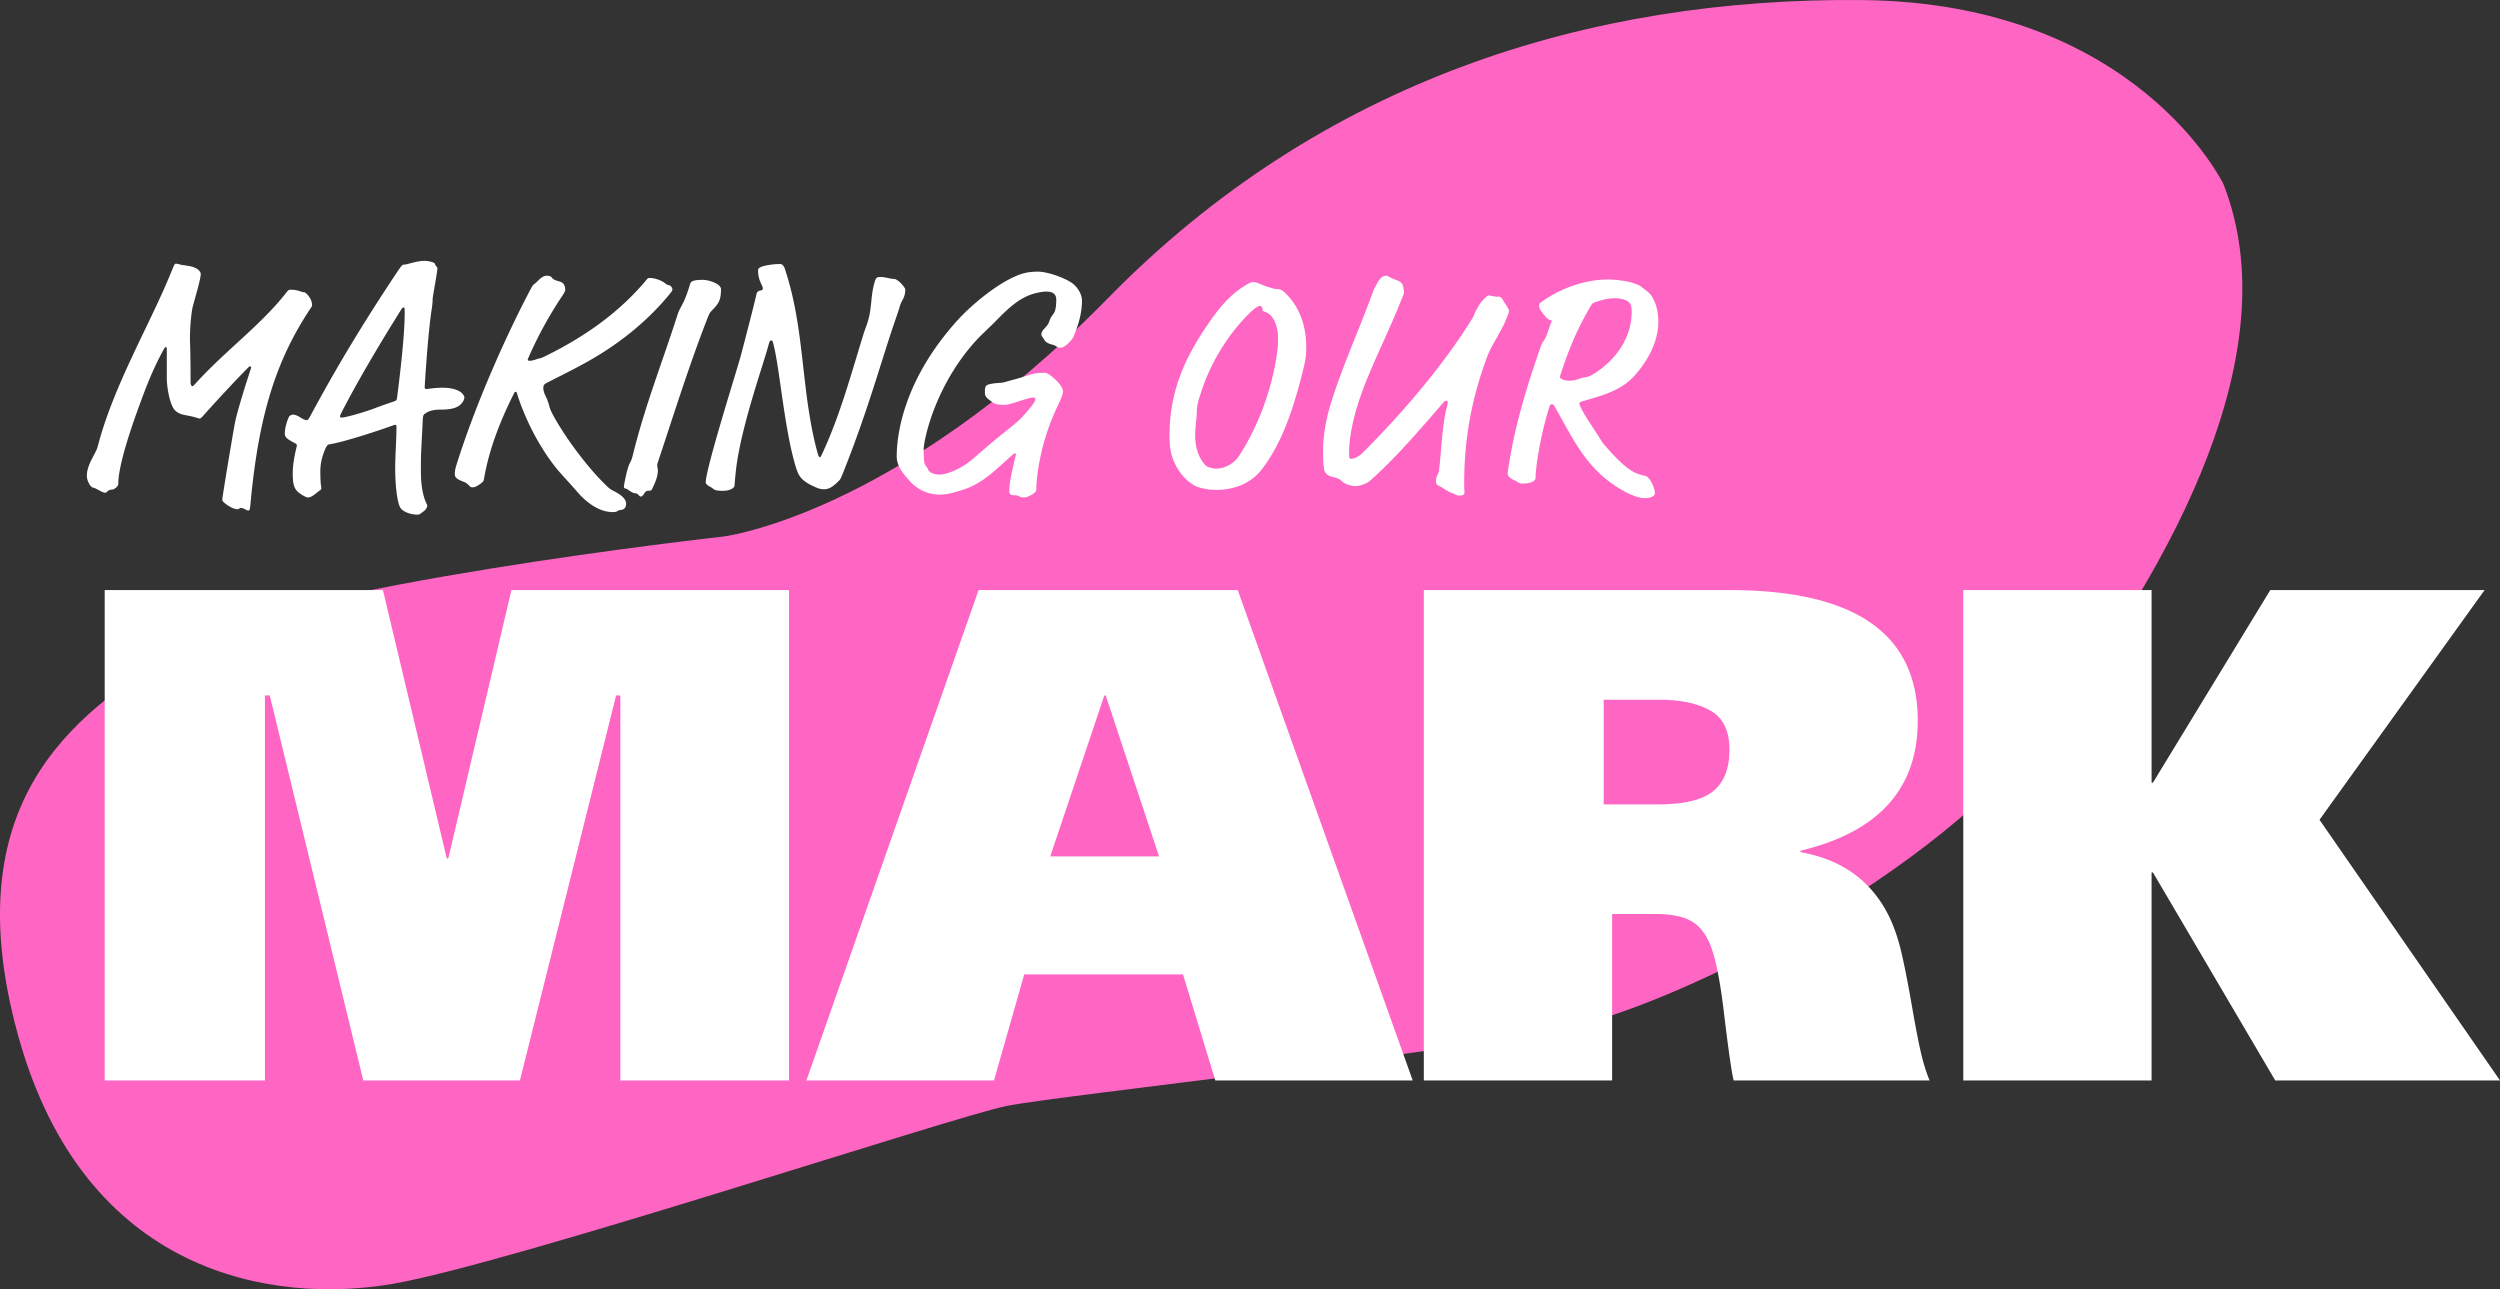
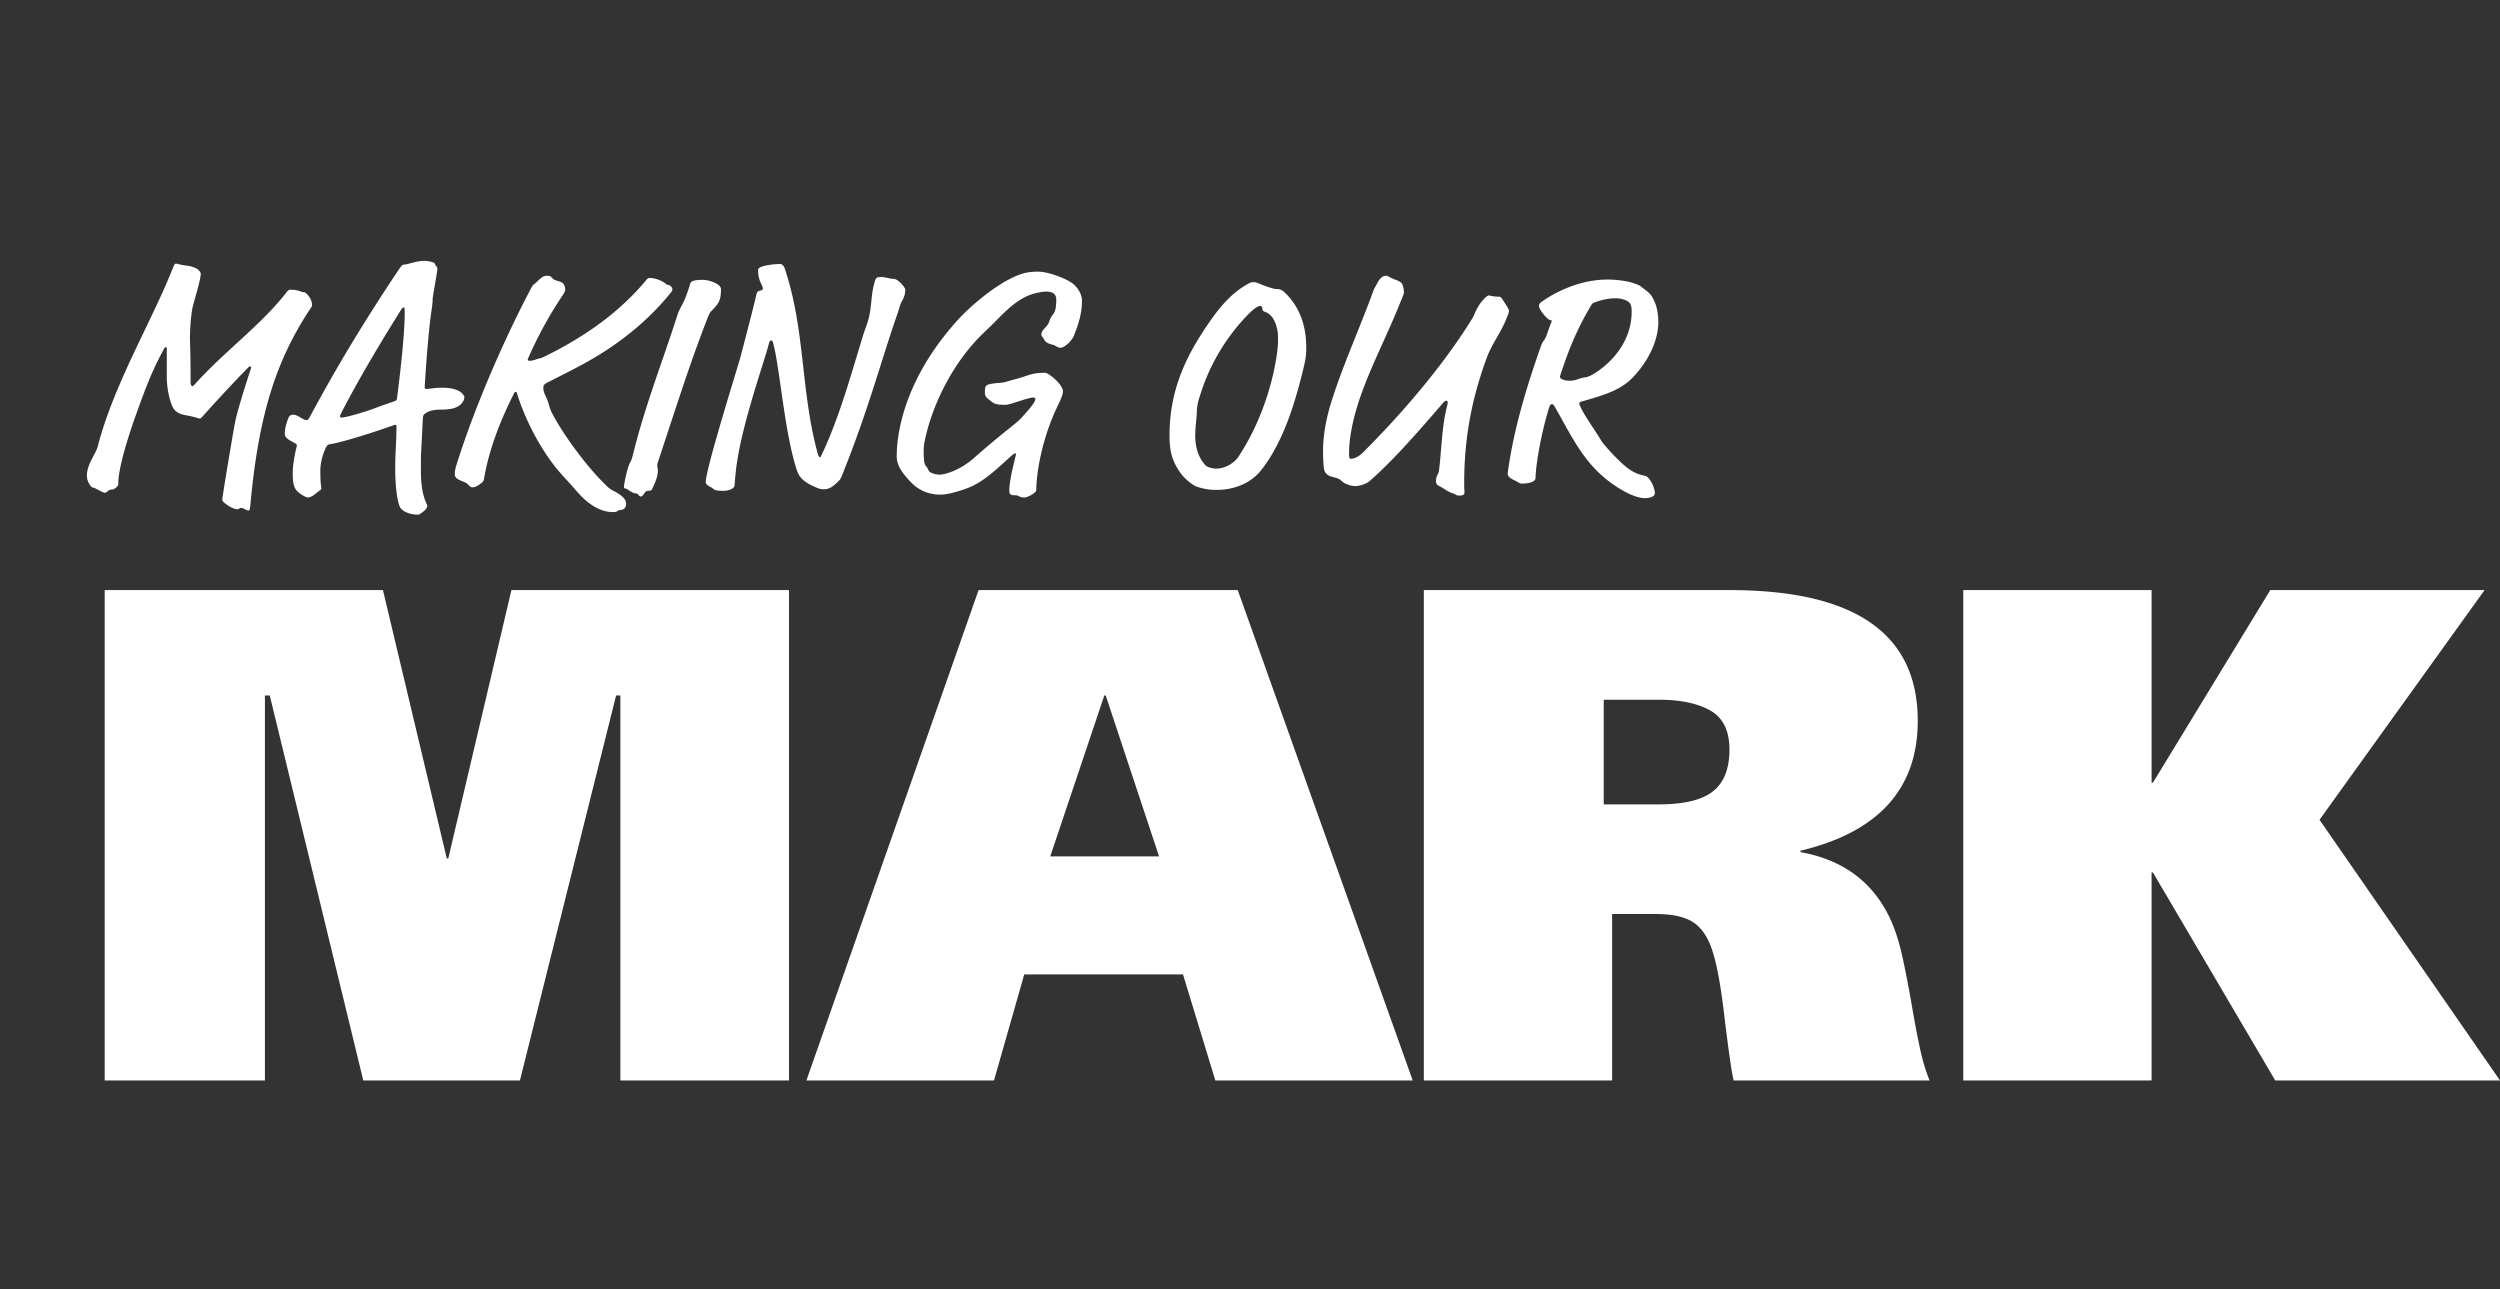
<svg xmlns="http://www.w3.org/2000/svg" width="452.789" viewBox="0 0 339.592 175.129" height="233.505" preserveAspectRatio="xMidYMid" version="1.0">
  <rect x="0" y="0" width="339.592" height="175.129" fill="#333333" stroke="none" />
  <defs>
    <clipPath id="a">
      <path d="M17 101h306v176H17Zm0 0" />
    </clipPath>
    <clipPath id="b">
-       <path d="m310.191 80.07 35.414 129.496-311.074 85.079L-.887 165.148Zm0 0" />
+       <path d="m310.191 80.07 35.414 129.496-311.074 85.079L-.887 165.148Z" />
    </clipPath>
    <clipPath id="c">
-       <path d="M345.691 209.883 310.277 80.387-.8 165.465 34.617 294.96Zm0 0" />
-     </clipPath>
+       </clipPath>
  </defs>
  <g clip-path="url(#a)" transform="translate(-17.955 -101.342)">
    <g clip-path="url(#b)">
      <g clip-path="url(#c)">
        <path fill="#ff66c4" d="M319.977 126.34s-11.864-24.602-49.008-24.988c-37.149-.383-73.528 10.918-102.485 40.468-28.96 29.547-52.242 32.399-52.242 32.399s-59.832 6.633-73.25 14.898c-13.422 8.266-31.64 19.738-22.629 52.692 9.012 32.953 34.907 36.687 50.914 33.93 16.008-2.759 75.989-22.677 83.422-24.169 7.434-1.492 64.426-7.613 78.078-11.078 13.653-3.465 47.653-19.523 63.946-41.012 16.289-21.488 32.168-50.433 23.254-73.14" />
      </g>
    </g>
  </g>
  <path d="m83.69 94.468-13.063 52.297H49.346L36.643 94.468h-.657v52.297H14.221v-66.61h37.797l8.672 36.453h.203l8.578-36.453h37.703v66.61H84.268V94.468zM139.132 132.358l-4.11 14.407h-25.484l23.39-66.61h35.204l23.766 66.61h-26.813l-4.39-14.407Zm3.531-16.031h14.781l-7.25-21.86h-.187zM234.158 137.42c-.45-3.757-.977-6.546-1.578-8.359-.606-1.812-1.48-3.082-2.625-3.812-1.149-.727-2.829-1.094-5.047-1.094h-5.922v22.61h-25.578v-66.61h41.515c17.051 0 25.578 5.918 25.578 17.75 0 9.23-5.312 15.117-15.937 17.656v.188c5.719 1.023 9.754 3.98 12.11 8.875.632 1.336 1.16 2.875 1.577 4.625.414 1.75.88 4.09 1.391 7.016.438 2.554.832 4.64 1.188 6.265.351 1.617.78 3.027 1.28 4.235h-26.609c-.261-.958-.71-4.07-1.343-9.344zm.765-35.593c0-2.55-.86-4.316-2.578-5.297-1.719-.988-4.074-1.484-7.062-1.484h-7.438v14.219h7.438c3.437 0 5.898-.586 7.39-1.766 1.5-1.176 2.25-3.067 2.25-5.672zM292.264 118.515v28.25h-25.578v-66.61h25.578v26.156h.187l15.938-26.156h29.11l-22.423 31.203 24.516 35.407H309.06l-16.61-28.25ZM27.268 37.2c0-.13-.086-.301-.258-.477-.473-.473-1.293-.602-1.98-.687-.735-.086-.735-.215-1.165-.215-.129 0-.215.172-.476.816-2.93 7.328-7.926 15.555-10.125 24.047-.258.988-1.465 2.367-1.465 3.96 0 .735.562 1.599.863 1.599.258 0 1.25.687 1.594.687.344 0 .344-.43.992-.43.258 0 .817-.433.817-.734 0-1.809.863-5.172 2.671-10.168 1.079-2.973 1.938-5.215 3.274-7.715.348-.644.39-.73.52-.73.085 0 .128.086.128.215v4.18c.086 1.85.559 3.402.907 3.921.472.73 1.246.86 1.98.992.95.172 1.422.387 1.55.387.13 0 .173 0 .56-.43.605-.691 3.964-4.398 6.078-6.507.085-.086.128-.13.214-.13.13 0 .172 0 .172.173-.816 2.457-1.937 6.074-2.195 7.453-.262 1.293-1.727 10.125-1.727 10.43 0 .214.043.257.348.515.344.3 1.16.82 1.723.82.257 0 .215-.176.472-.176.387 0 .692.348.993.348.171 0 .214-.043.3-.992 1.121-12.11 3.535-19.52 8.145-26.457.172-.258.215-.3.215-.43 0-.992-.907-1.765-1.035-1.765-.473 0-.774-.348-1.895-.348-.215 0-.3.043-.605.434-3.36 4.308-8.227 7.84-12.192 12.191-.39.434-.433.477-.52.477-.128 0-.257-.172-.257-.52 0-4.309-.086-5.43-.086-5.773 0-2.282.258-4.051.387-4.524.347-1.336 1.078-3.707 1.078-4.437zM58.033 68.653c0-.215-.86-1.207-.86-4.696 0-.648 0-2.156.044-2.714l.215-4.309c.043-.563.086-.605.472-.863.473-.301 1.207-.43 1.895-.43 1.64 0 2.586-.258 3.105-1.121.13-.215.172-.43.172-.559 0-.129-.043-.215-.258-.476-.433-.516-1.464-.817-2.628-.817-1.25 0-1.942.172-2.243.172-.257 0-.257-.129-.257-.258 0-.171.43-7.28.949-10.558.086-.559.129-.988.129-1.422 0-.258.644-3.703.644-4.094 0-.344-.215-.258-.344-.687-.085-.215-.906-.387-1.464-.387-.993 0-2.286.516-2.758.516-.172 0-.258.043-.95 1.078-4.738 7.11-8.359 13.183-11.718 19.433-.3.559-.387.602-.52.602-.558 0-1.16-.734-1.851-.734-.13 0-.301.042-.473.175-.129.086-.648 1.422-.648 2.367 0 .563.347.778 1.379 1.336.171.086.261.172.261.301 0 .133-.562 2.07-.562 3.75 0 1.809.258 2.328 1.207 2.93.258.172.687.387.82.387.602 0 1.074-.559 1.637-.946.129-.086.215-.172.215-.258 0-.347-.13-.519-.13-2.414 0-.82.173-1.851.688-3.015.215-.477.348-.563.649-.606 1.68-.257 6.289-1.722 8.746-2.629.172 0 .258.043.258.176 0 1.98-.172 3.832-.172 5.774 0 2.109.258 4.91.82 5.472.559.559 1.508.774 2.195.774.172 0 .258 0 .477-.172.344-.258.86-.559.86-1.078zM53.94 54.004c-.043.344-.086.387-.301.473-.172.086-1.293.43-2.887 1.035-1.379.516-3.836 1.207-4.309 1.207-.171 0-.257-.043-.257-.172 0-.086.086-.304.515-1.12 2.157-4.095 4.48-8.06 7.758-13.317.215-.344.3-.344.387-.344.086 0 .129.043.129.691 0 1.938-.258 5.47-1.035 11.547zM76.477 38.493c-.258-.258-.734-.305-1.035-.434-.516-.215-.344-.344-.688-.516-.175-.086-.347-.086-.476-.086-.73 0-1.207.778-1.637 1.079-.172.128-.215.085-.602.816-2.8 5.3-7.199 14.738-10.043 23.828-.214.691-.214.992-.214 1.25 0 .52.476.734 1.25 1.035.734.301.691.73 1.12.73.259 0 .43-.042.778-.257.73-.473.774-.602.816-.902.692-4.051 2.243-7.973 4.094-11.637.043-.086.086-.172.215-.172.086 0 .129.043.172.215.777 2.543 2.5 6.55 5.215 10 .82 1.031 1.894 2.11 2.887 3.273.949 1.121 2.757 2.844 4.914 2.844.816 0 .386-.215 1.16-.3.347-.044.648-.305.648-.821 0-.688-.691-1.25-1.808-1.809-.434-.215-.649-.433-1.25-1.035-2.844-2.844-5.907-7.238-7.11-9.695-.347-.73-.262-1.035-.734-2.024-.215-.433-.344-.82-.344-1.164 0-.386.086-.52.602-.777 2.285-1.164 4.394-2.195 6.422-3.402 3.617-2.157 7.152-4.957 10.125-8.575.386-.476.386-.562.386-.648 0-.172-.129-.344-.258-.473-.128-.129-.386-.086-.601-.257-.563-.477-1.465-.82-2.242-.82-.172 0-.215 0-.43.257-3.45 4.137-7.93 7.5-13.703 10.344-.863.43-.774.258-1.207.43-.473.171-.73.214-.903.214-.304 0-.304-.043-.304-.215a53.793 53.793 0 0 1 4.785-8.746c.215-.343.3-.52.3-.648 0-.258-.042-.645-.3-.902zm0 0" fill="#fff" />
  <path d="M97.935 39.266c0-.687-1.594-1.25-2.457-1.25-.95 0-1.594.086-1.723.52-.863 2.93-1.336 3.015-1.722 4.222-2.114 6.59-4.399 12.281-6.078 19.086-.13.52-.215.735-.387 1.035-.387.692-.82 3.016-.82 3.23 0 .134.085.262.261.262.215 0 .817.645 1.336.645.387 0 .387.43.73.43.087 0 .258-.13.387-.344.13-.215.305-.43.52-.43.172 0 .473 0 .558-.172.606-1.207.82-1.941.82-2.629 0-.257-.085-.43-.085-.648 0-.172.043-.3.086-.43 2.238-6.722 4.265-13.226 6.722-19.52.301-.773.387-.862.559-1.034 1.035-1.032 1.293-1.508 1.293-2.973zM111.895 66.457c.691 0 1.164-.261 2.027-1.12.215-.216.258-.258.602-1.122 3.535-8.832 5.3-15.683 7.367-21.543.3-.863.347-1.25.605-1.726.387-.688.473-1.075.473-1.637 0-.215-.95-1.422-1.55-1.422-.474 0-1.165-.258-1.766-.258-.649 0-.692.13-.907.907-.43 1.507-.343 3.144-.734 4.652-.258 1.035-.473 1.379-.774 2.371-1.68 5.473-3.144 10.86-5.472 15.898-.258.563-.301.649-.387.649-.129 0-.215-.176-.344-.649-2.285-8.445-1.64-16.632-4.441-24.992-.129-.386-.387-.601-.602-.601-1.078 0-2.156.215-2.586.386-.386.172-.43.301-.43.473 0 1.465.645 2.027.645 2.457 0 .477-.687.043-.86.777-.562 2.368-1.034 4.137-1.769 6.98l-.386 1.466c-.301 1.207-4.739 15.21-4.739 17.105 0 .258.301.473.645.645.516.261.344.52 1.68.52.906 0 1.593-.344 1.593-.778 0-.086.043-.645.133-1.55.559-5.86 3.617-14.306 4.48-17.493.13-.477.215-.606.344-.606.172 0 .215.086.344.606.863 3.445 1.465 11.504 3.016 16.59.347 1.117.648 1.765 2.242 2.539.906.433 1.164.476 1.55.476zM145.677 38.493c-.906-.692-3.316-1.594-4.695-1.594-.434 0-1.078.043-1.508.129-2.89.558-7.156 4.008-9.395 6.46-7.367 8.145-8.273 15.598-8.273 18.485 0 1.121.559 2.113 1.98 3.578.993 1.035 2.372 1.637 3.922 1.637.516 0 1.078-.086 1.723-.258 2.543-.687 3.75-1.164 6.98-4.137 1.079-.992 1.336-1.207 1.465-1.207.086 0 .13.043.13.13 0 .171-.903 3.32-.903 4.87 0 .473.086.688.687.688.82 0 .477.3 1.38.3.433 0 1.593-.644 1.593-.988 0-1.722.52-6.507 2.934-11.504.644-1.336.687-1.683.687-1.941 0-.902-1.937-2.5-2.414-2.5-1.164 0-1.594.086-2.758.477-.902.3-1.465.43-2.672.773-.601.172-1.074.086-1.937.258-.73.133-.82.305-.82 1.164 0 .562.218.734 1.035 1.336.343.258.82.344 1.765.344.649 0 3.02-.989 3.75-.989.215 0 .301.043.301.215 0 .344-.516 1.035-1.809 2.457-.992 1.074-1.937 1.508-6.55 5.559-1.809 1.594-3.832 2.238-4.653 2.238-.601 0-1.379-.258-1.507-.602-.344-.906-.645-.171-.645-2.628 0-.473.043-.95.258-1.895 1.12-4.871 3.922-10.3 7.797-14.047l1.164-1.12c1.594-1.552 3.492-3.837 6.164-4.395.601-.13.945-.176 1.289-.176.863 0 1.336.347 1.336 1.078 0 2.242-.559 1.723-.945 2.973-.258.82-1.079 1.078-1.079 1.812 0 .172.301.473.43.73.129.258.563.52 1.207.649.215.043.563.387.95.387.644 0 1.679-1.121 1.85-1.68.173-.52 1.079-2.371 1.079-4.742 0-.86-.605-1.809-1.293-2.324zM174.375 39.61c-.344-.301-.648-.344-.95-.344-.472 0-1.765-.473-2.238-.687-.39-.172-.69-.258-.949-.258-.3 0-.562.129-1.12.472-1.981 1.207-3.49 2.973-5.044 5.258-3.187 4.653-5.21 9.176-5.21 15.121 0 2.2.386 3.45 1.378 4.914.645.95 1.766 1.852 2.453 2.067.992.304 1.684.39 2.586.39 2.371 0 4.613-.906 5.992-2.629 2.844-3.578 4.48-8.53 5.73-13.66.43-1.722.43-2.195.43-3.101 0-3.664-1.421-6.074-3.058-7.543zm-2.887 2.37c0 .216.13.302.258.345 1.078.347 1.594 1.421 1.809 2.757.043.348.043.563.043 1.422 0 1.25-.86 8.707-5.387 15.559-.602.902-1.895 1.594-2.973 1.594-.515 0-1.25-.215-1.422-.391-.902-.902-1.464-2.281-1.464-4.137 0-.945.214-2.668.214-2.972 0-1.25.348-2.11.52-2.672 1.25-4.004 3.531-7.754 6.332-10.64 1.207-1.25 1.637-1.294 1.77-1.294.128 0 .3.172.3.43zM190.488 38.621c-.172-.343-.644-.519-.988-.648-.863-.344-.992-.516-1.207-.516-.649 0-.992.602-1.293 1.164-.13.258-.301.473-.473.946-1.812 5-4.05 9.87-5.648 14.91-.516 1.637-1.16 4.137-1.16 6.809 0 1.207.085 2.457.214 2.714.559 1.079 1.551.559 2.368 1.38.39.386 1.25.644 1.77.644.73 0 1.593-.344 1.98-.688 3.363-2.93 7.023-7.195 10.039-10.687.129-.13.261-.215.347-.215.13 0 .215.086.215.215 0 .172-.043.344-.129.691-.648 2.543-.691 5.473-1.035 8.446-.043.343-.086.472-.215.687-.172.3-.215.648-.215.906 0 .559.43.602.774.817.605.39 1.078.691 1.508.82.476.129.343.3.992.3.344 0 .601-.128.601-.429 0-.129-.043-.344-.043-1.293 0-5.945.993-11.418 3.106-17.105.687-1.809 1.98-3.493 2.668-5.301.219-.516.305-.777.305-.95 0-.171-.13-.386-.258-.6l-.606-.95c-.129-.215-.3-.387-.472-.387-.82 0-1.25-.172-1.422-.172-.215 0-.992.817-1.25 1.25-.778 1.25-.563 1.207-1.035 1.98-2.196 3.579-6.852 10.169-14.778 18.098-.691.692-1.336.864-1.683.864-.13 0-.215-.13-.215-.649 0-.988.086-1.765.172-2.367.906-6.25 4.308-11.937 6.894-18.488.13-.301.39-.903.39-1.074 0-.305-.089-.864-.218-1.122zM224.614 40.688c-.3-.602-.43-.817-1.55-1.637-.172-.129-.172-.258-1.207-.601-.774-.262-2.196-.477-3.489-.477-3.836 0-7.238 1.77-9.007 3.063a.595.595 0 0 0-.301.558c0 .473 1.164 1.895 1.55 1.895.086 0 .172 0 .172.172-.343.691-.644 2.027-1.03 2.543-.259.343-.302.433-.563 1.164-1.938 5.558-3.618 11.16-4.395 16.933 0 .563.692.82.95.95.687.343.558.43 1.077.43 1.16 0 1.766-.345 1.766-.774 0-1.465.688-5.864 1.852-9.567.086-.3.172-.433.39-.433.086 0 .172 0 .344.304 2.457 4.266 4.137 8.23 8.617 11.032 1.38.859 2.63 1.421 3.664 1.421.645 0 1.336-.218 1.336-.648 0-.863-.734-2.242-1.293-2.371-.992-.215-1.77-.43-3.191-1.723-.645-.601-1.38-1.336-2.41-2.543a3.817 3.817 0 0 1-.434-.601c-.988-1.637-2.367-3.45-2.93-4.871 0-.258.086-.301.387-.387 3.149-.902 5.3-1.55 6.98-3.36 2.372-2.542 3.364-5.3 3.364-7.414 0-1.421-.344-2.496-.649-3.058zm-3.273.433c.172.172.3.516.3 1.204 0 3.793-2.41 6.722-4.995 8.359-1.164.734-1.293.477-2.028.734-.601.215-.902.301-1.464.301-.344 0-.817-.086-1.122-.3-.128-.087-.128-.173-.128-.301 1.335-4.137 2.5-6.723 4.265-9.696.129-.215.305-.3.563-.386.859-.305 1.765-.52 2.714-.52.73 0 1.508.215 1.895.605zm0 0" fill="#fff" />
</svg>